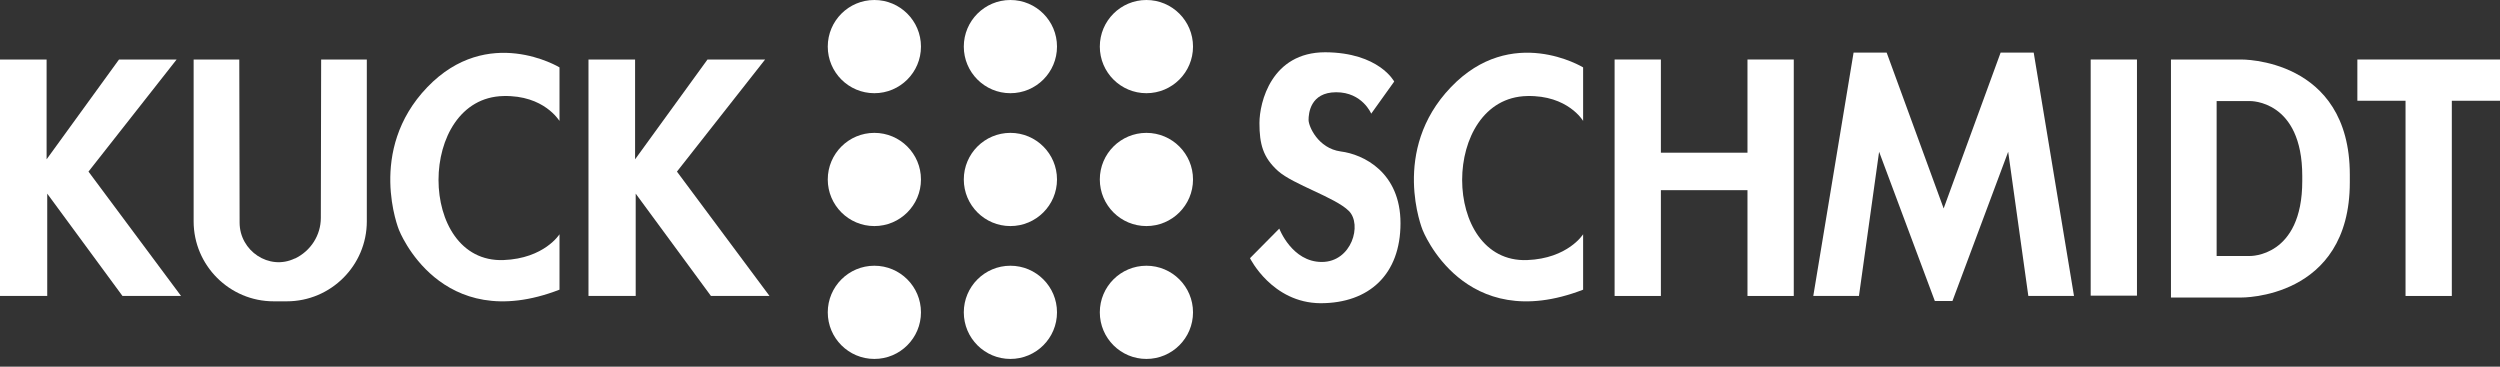
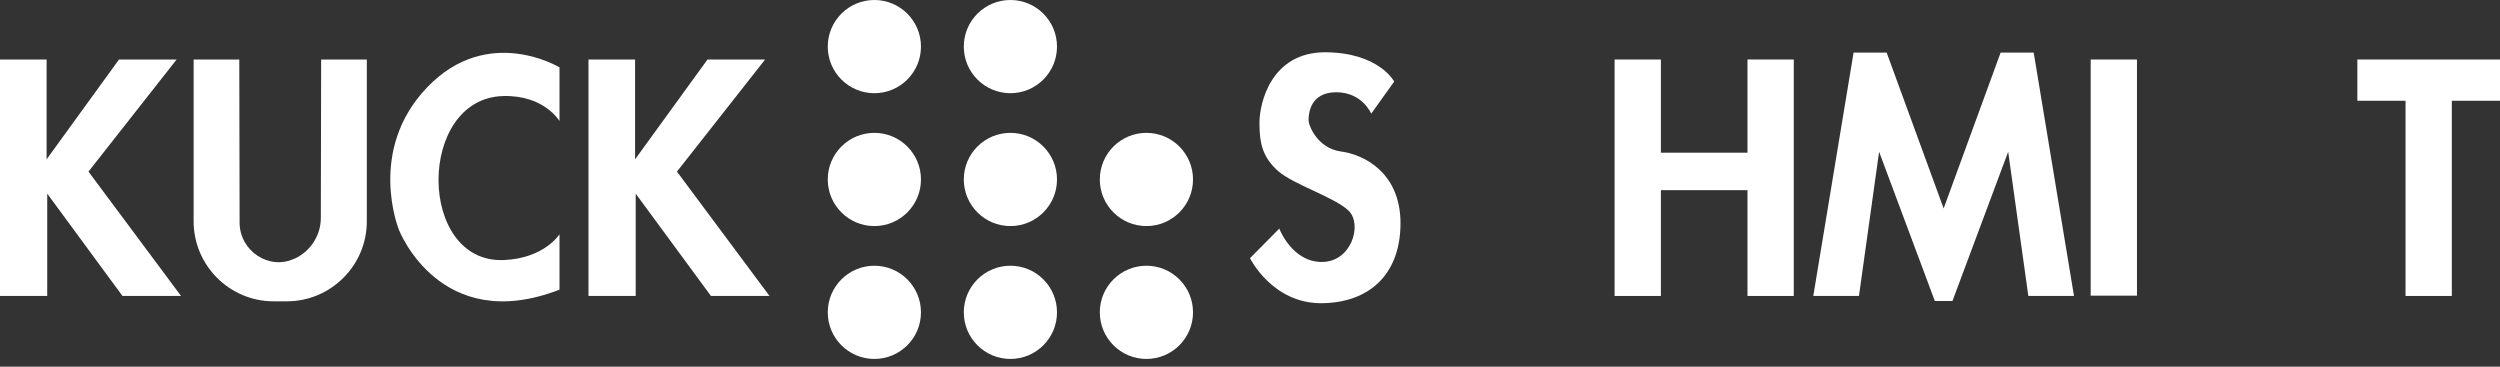
<svg xmlns="http://www.w3.org/2000/svg" width="150" height="22" viewBox="0 0 150 22" fill="none">
  <rect x="0" y="0" width="150" height="22" fill="#333333" stroke="none" />
  <path d="M0 3.57H2.796V9.559L7.141 3.57H10.598L5.309 10.296L10.863 17.758H7.349L2.834 11.618V17.758H0V3.57Z" fill="white" />
  <path d="M35.309 3.57H38.105V9.559L42.45 3.57H45.907L40.617 10.296L46.171 17.758H42.657L38.142 11.618V17.758H35.309V3.57Z" fill="white" />
  <path d="M128.218 3.57H125.441V17.739H128.218V3.57Z" fill="white" />
-   <path d="M104.849 3.57V9.162H99.653V3.57H96.876V17.758H99.653V11.41H104.849V17.758H107.626V3.57H104.849Z" fill="white" />
+   <path d="M104.849 3.57V9.162H99.653V3.57H96.876V17.758H99.653V11.41H104.849V17.758H107.626V3.57H104.849" fill="white" />
  <path d="M150 3.57H147.109H144.332H141.442V6.045H144.332V17.758H147.109V6.045H150V3.57Z" fill="white" />
-   <path d="M91.625 5.762C86.43 5.875 86.43 15.794 91.625 15.605C94.081 15.51 94.987 14.056 94.987 14.056V17.381C87.809 20.158 85.353 13.791 85.353 13.791C85.353 13.791 83.407 9.03 87.053 5.233C90.699 1.417 94.987 4.043 94.987 4.043V7.255C94.987 7.255 94.081 5.705 91.625 5.762Z" fill="white" />
  <path d="M30.208 5.762C25.012 5.875 25.012 15.793 30.208 15.604C32.664 15.51 33.57 14.055 33.57 14.055V17.38C26.392 20.157 23.936 13.791 23.936 13.791C23.936 13.791 21.99 9.03 25.636 5.233C29.282 1.436 33.57 4.043 33.57 4.043V7.254C33.551 7.254 32.664 5.705 30.208 5.762Z" fill="white" />
-   <path d="M134.452 3.57H130.258V17.852H134.452C134.452 17.852 140.989 17.966 140.989 10.938V10.485C140.989 3.457 134.452 3.57 134.452 3.57ZM138.136 10.863C138.136 15.434 135 15.359 135 15.359H132.998V6.064H135C135 6.064 138.136 5.989 138.136 10.56V10.863Z" fill="white" />
  <path d="M19.269 3.57H22.009V13.281C22.009 15.925 19.855 18.079 17.21 18.079H16.908H16.719H16.417C13.772 18.079 11.618 15.925 11.618 13.281V3.57H14.357L14.376 13.356C14.376 15.056 16.152 16.247 17.682 15.51C17.682 15.51 17.682 15.51 17.701 15.51C18.646 15.056 19.25 14.112 19.25 13.073L19.269 3.57Z" fill="white" />
  <path d="M117.147 18.06L120.491 9.106L121.7 17.758H124.44L122.022 3.155H120.038L116.619 12.506L113.199 3.155H111.215L108.797 17.758H111.537L112.746 9.106L116.09 18.06H117.147Z" fill="white" />
  <path d="M83.652 4.893L82.273 6.82C82.273 6.82 81.744 5.535 80.176 5.535C78.608 5.535 78.514 6.82 78.514 7.198C78.514 7.576 79.081 8.898 80.441 9.087C81.801 9.257 84.03 10.334 84.03 13.394C84.03 16.455 82.16 18.193 79.232 18.193C76.322 18.174 75 15.491 75 15.491L76.757 13.716C76.757 13.716 77.513 15.718 79.307 15.718C81.102 15.718 81.744 13.47 80.932 12.658C80.12 11.845 77.588 11.071 76.681 10.258C75.775 9.446 75.567 8.634 75.567 7.387C75.567 6.14 76.285 3.136 79.515 3.136C82.746 3.155 83.652 4.893 83.652 4.893Z" fill="white" />
  <path d="M52.462 21.536C54.006 21.536 55.258 20.285 55.258 18.74C55.258 17.196 54.006 15.944 52.462 15.944C50.918 15.944 49.666 17.196 49.666 18.74C49.666 20.285 50.918 21.536 52.462 21.536Z" fill="white" />
  <path d="M52.462 13.564C54.006 13.564 55.258 12.312 55.258 10.768C55.258 9.224 54.006 7.972 52.462 7.972C50.918 7.972 49.666 9.224 49.666 10.768C49.666 12.312 50.918 13.564 52.462 13.564Z" fill="white" />
  <path d="M52.462 5.592C54.006 5.592 55.258 4.34 55.258 2.796C55.258 1.252 54.006 0 52.462 0C50.918 0 49.666 1.252 49.666 2.796C49.666 4.34 50.918 5.592 52.462 5.592Z" fill="white" />
  <path d="M60.624 21.536C62.168 21.536 63.42 20.285 63.42 18.74C63.42 17.196 62.168 15.944 60.624 15.944C59.079 15.944 57.828 17.196 57.828 18.74C57.828 20.285 59.079 21.536 60.624 21.536Z" fill="white" />
  <path d="M60.624 13.564C62.168 13.564 63.42 12.312 63.42 10.768C63.42 9.224 62.168 7.972 60.624 7.972C59.079 7.972 57.828 9.224 57.828 10.768C57.828 12.312 59.079 13.564 60.624 13.564Z" fill="white" />
  <path d="M60.624 5.592C62.168 5.592 63.42 4.34 63.42 2.796C63.42 1.252 62.168 0 60.624 0C59.079 0 57.828 1.252 57.828 2.796C57.828 4.34 59.079 5.592 60.624 5.592Z" fill="white" />
  <path d="M68.785 21.536C70.329 21.536 71.581 20.285 71.581 18.74C71.581 17.196 70.329 15.944 68.785 15.944C67.241 15.944 65.989 17.196 65.989 18.74C65.989 20.285 67.241 21.536 68.785 21.536Z" fill="white" />
  <path d="M68.785 13.564C70.329 13.564 71.581 12.312 71.581 10.768C71.581 9.224 70.329 7.972 68.785 7.972C67.241 7.972 65.989 9.224 65.989 10.768C65.989 12.312 67.241 13.564 68.785 13.564Z" fill="white" />
-   <path d="M68.785 5.592C70.329 5.592 71.581 4.34 71.581 2.796C71.581 1.252 70.329 0 68.785 0C67.241 0 65.989 1.252 65.989 2.796C65.989 4.34 67.241 5.592 68.785 5.592Z" fill="white" />
</svg>